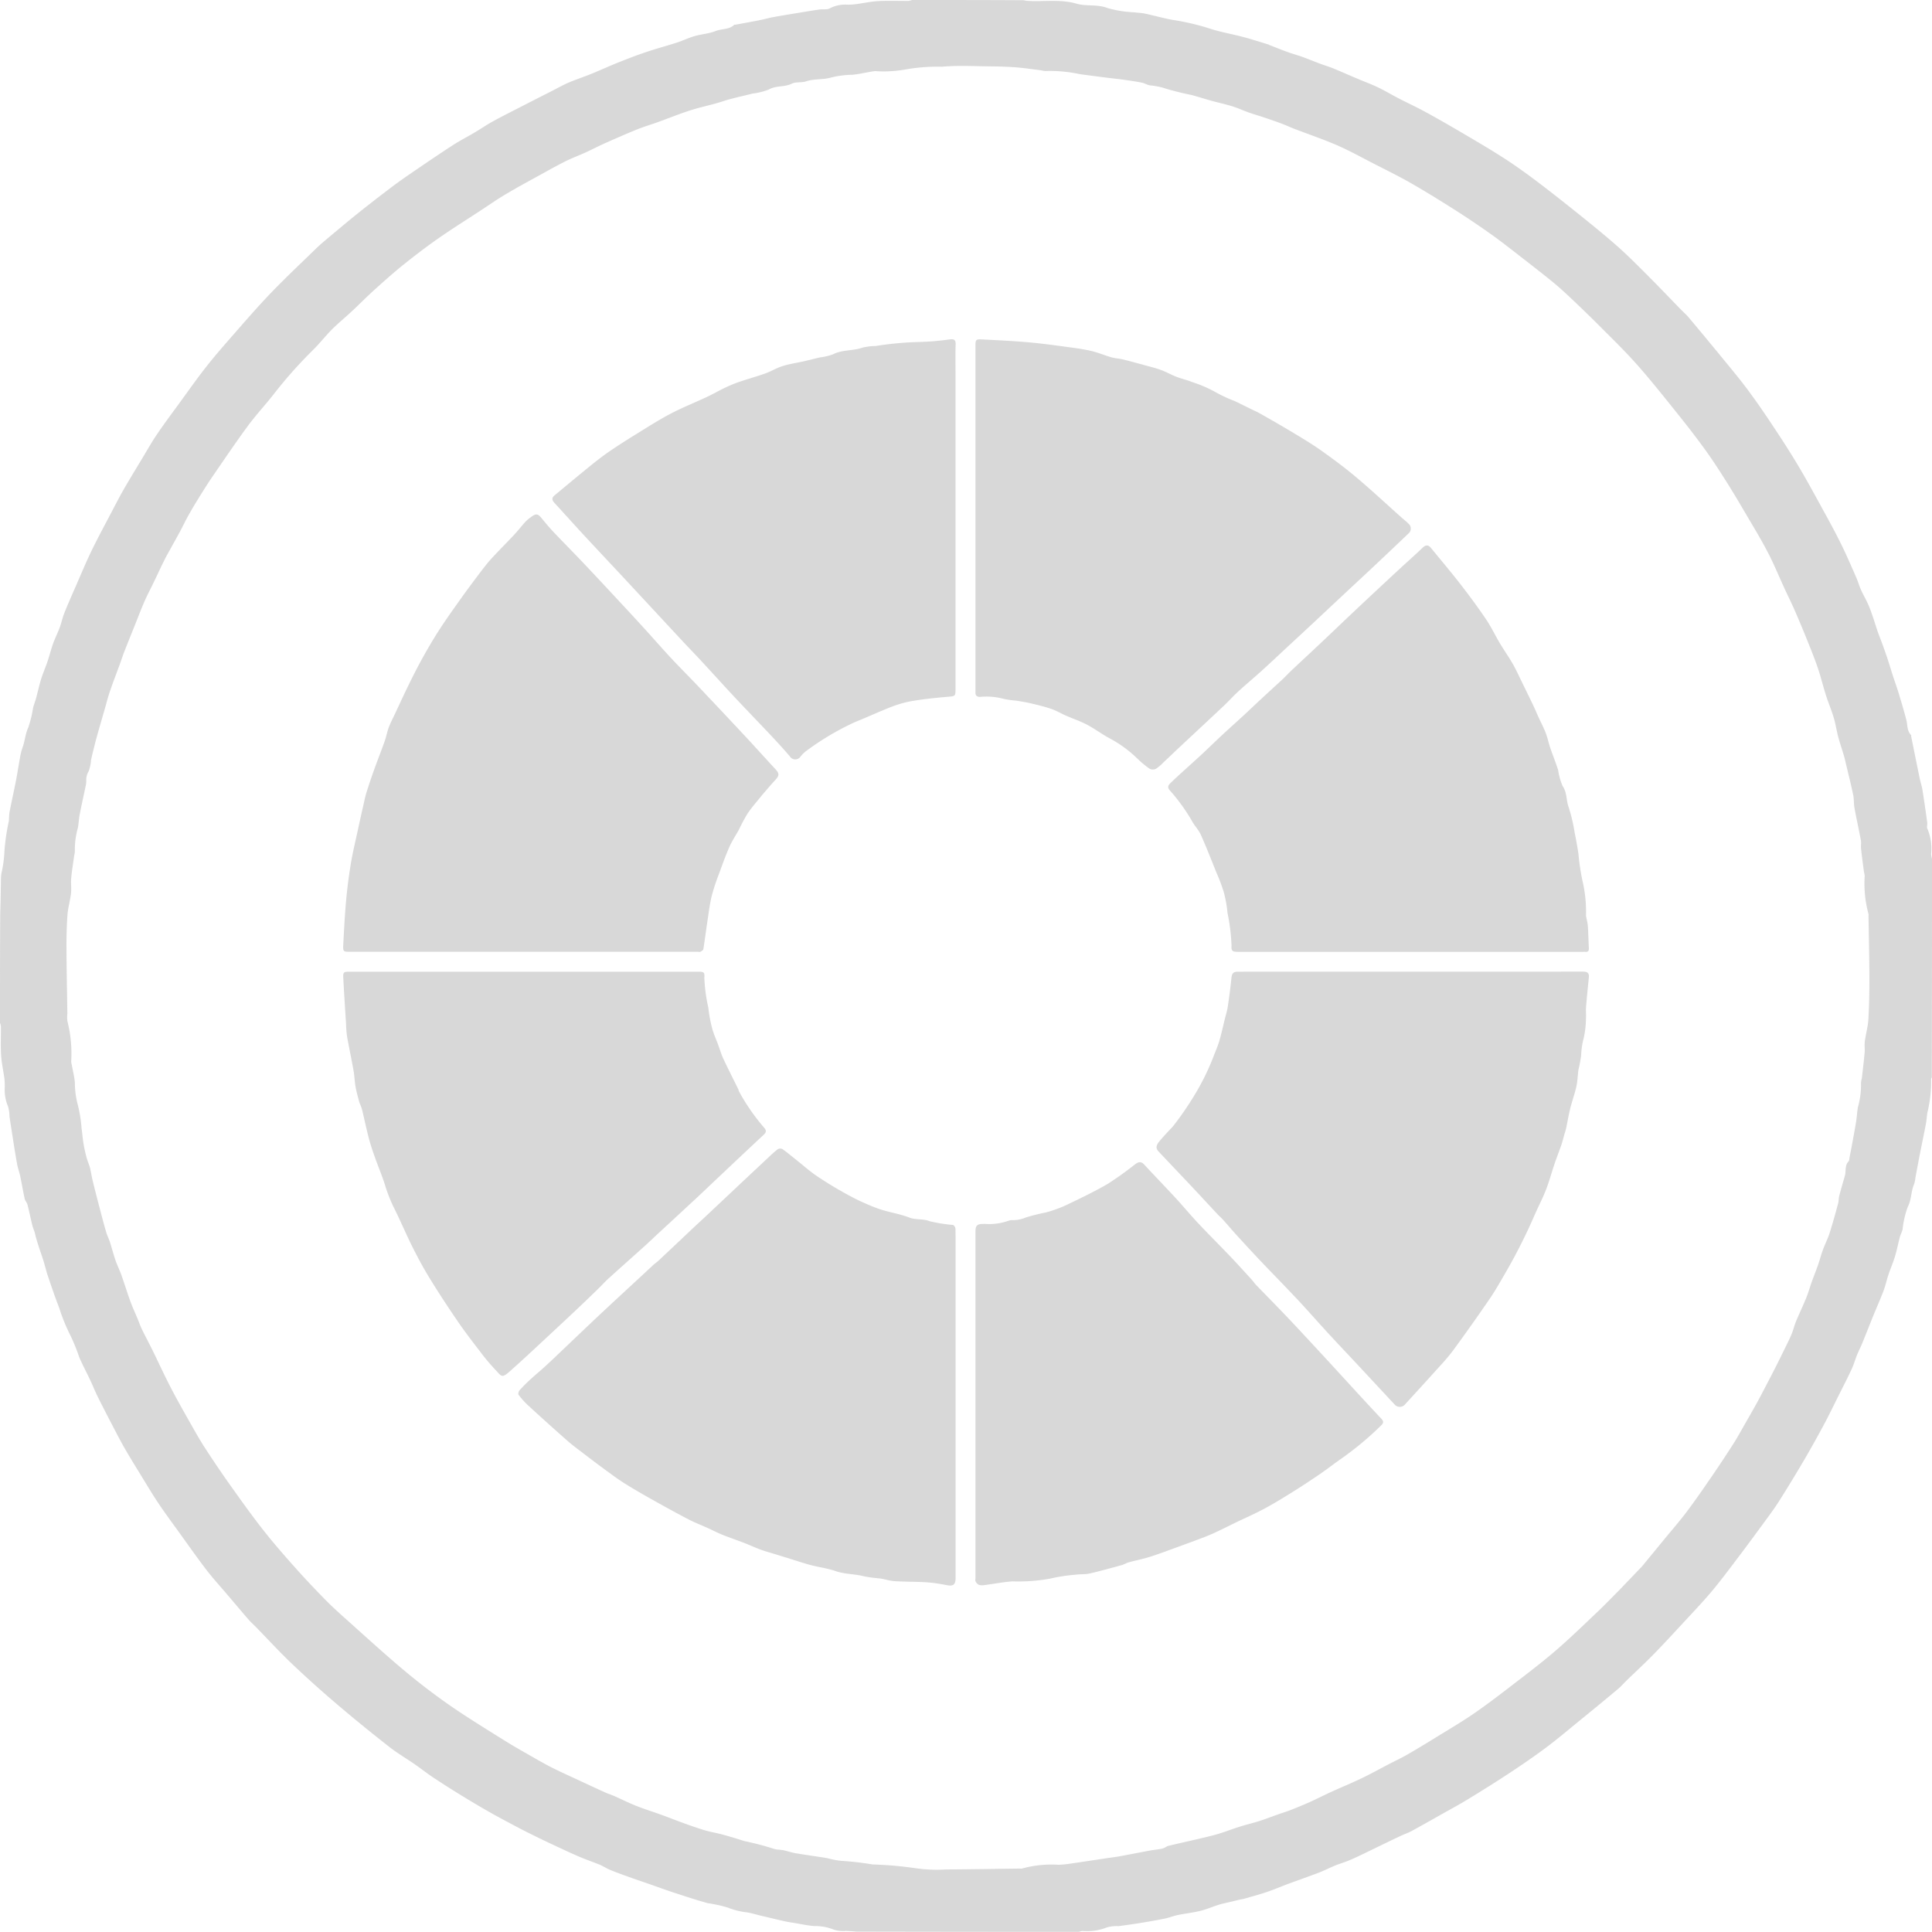
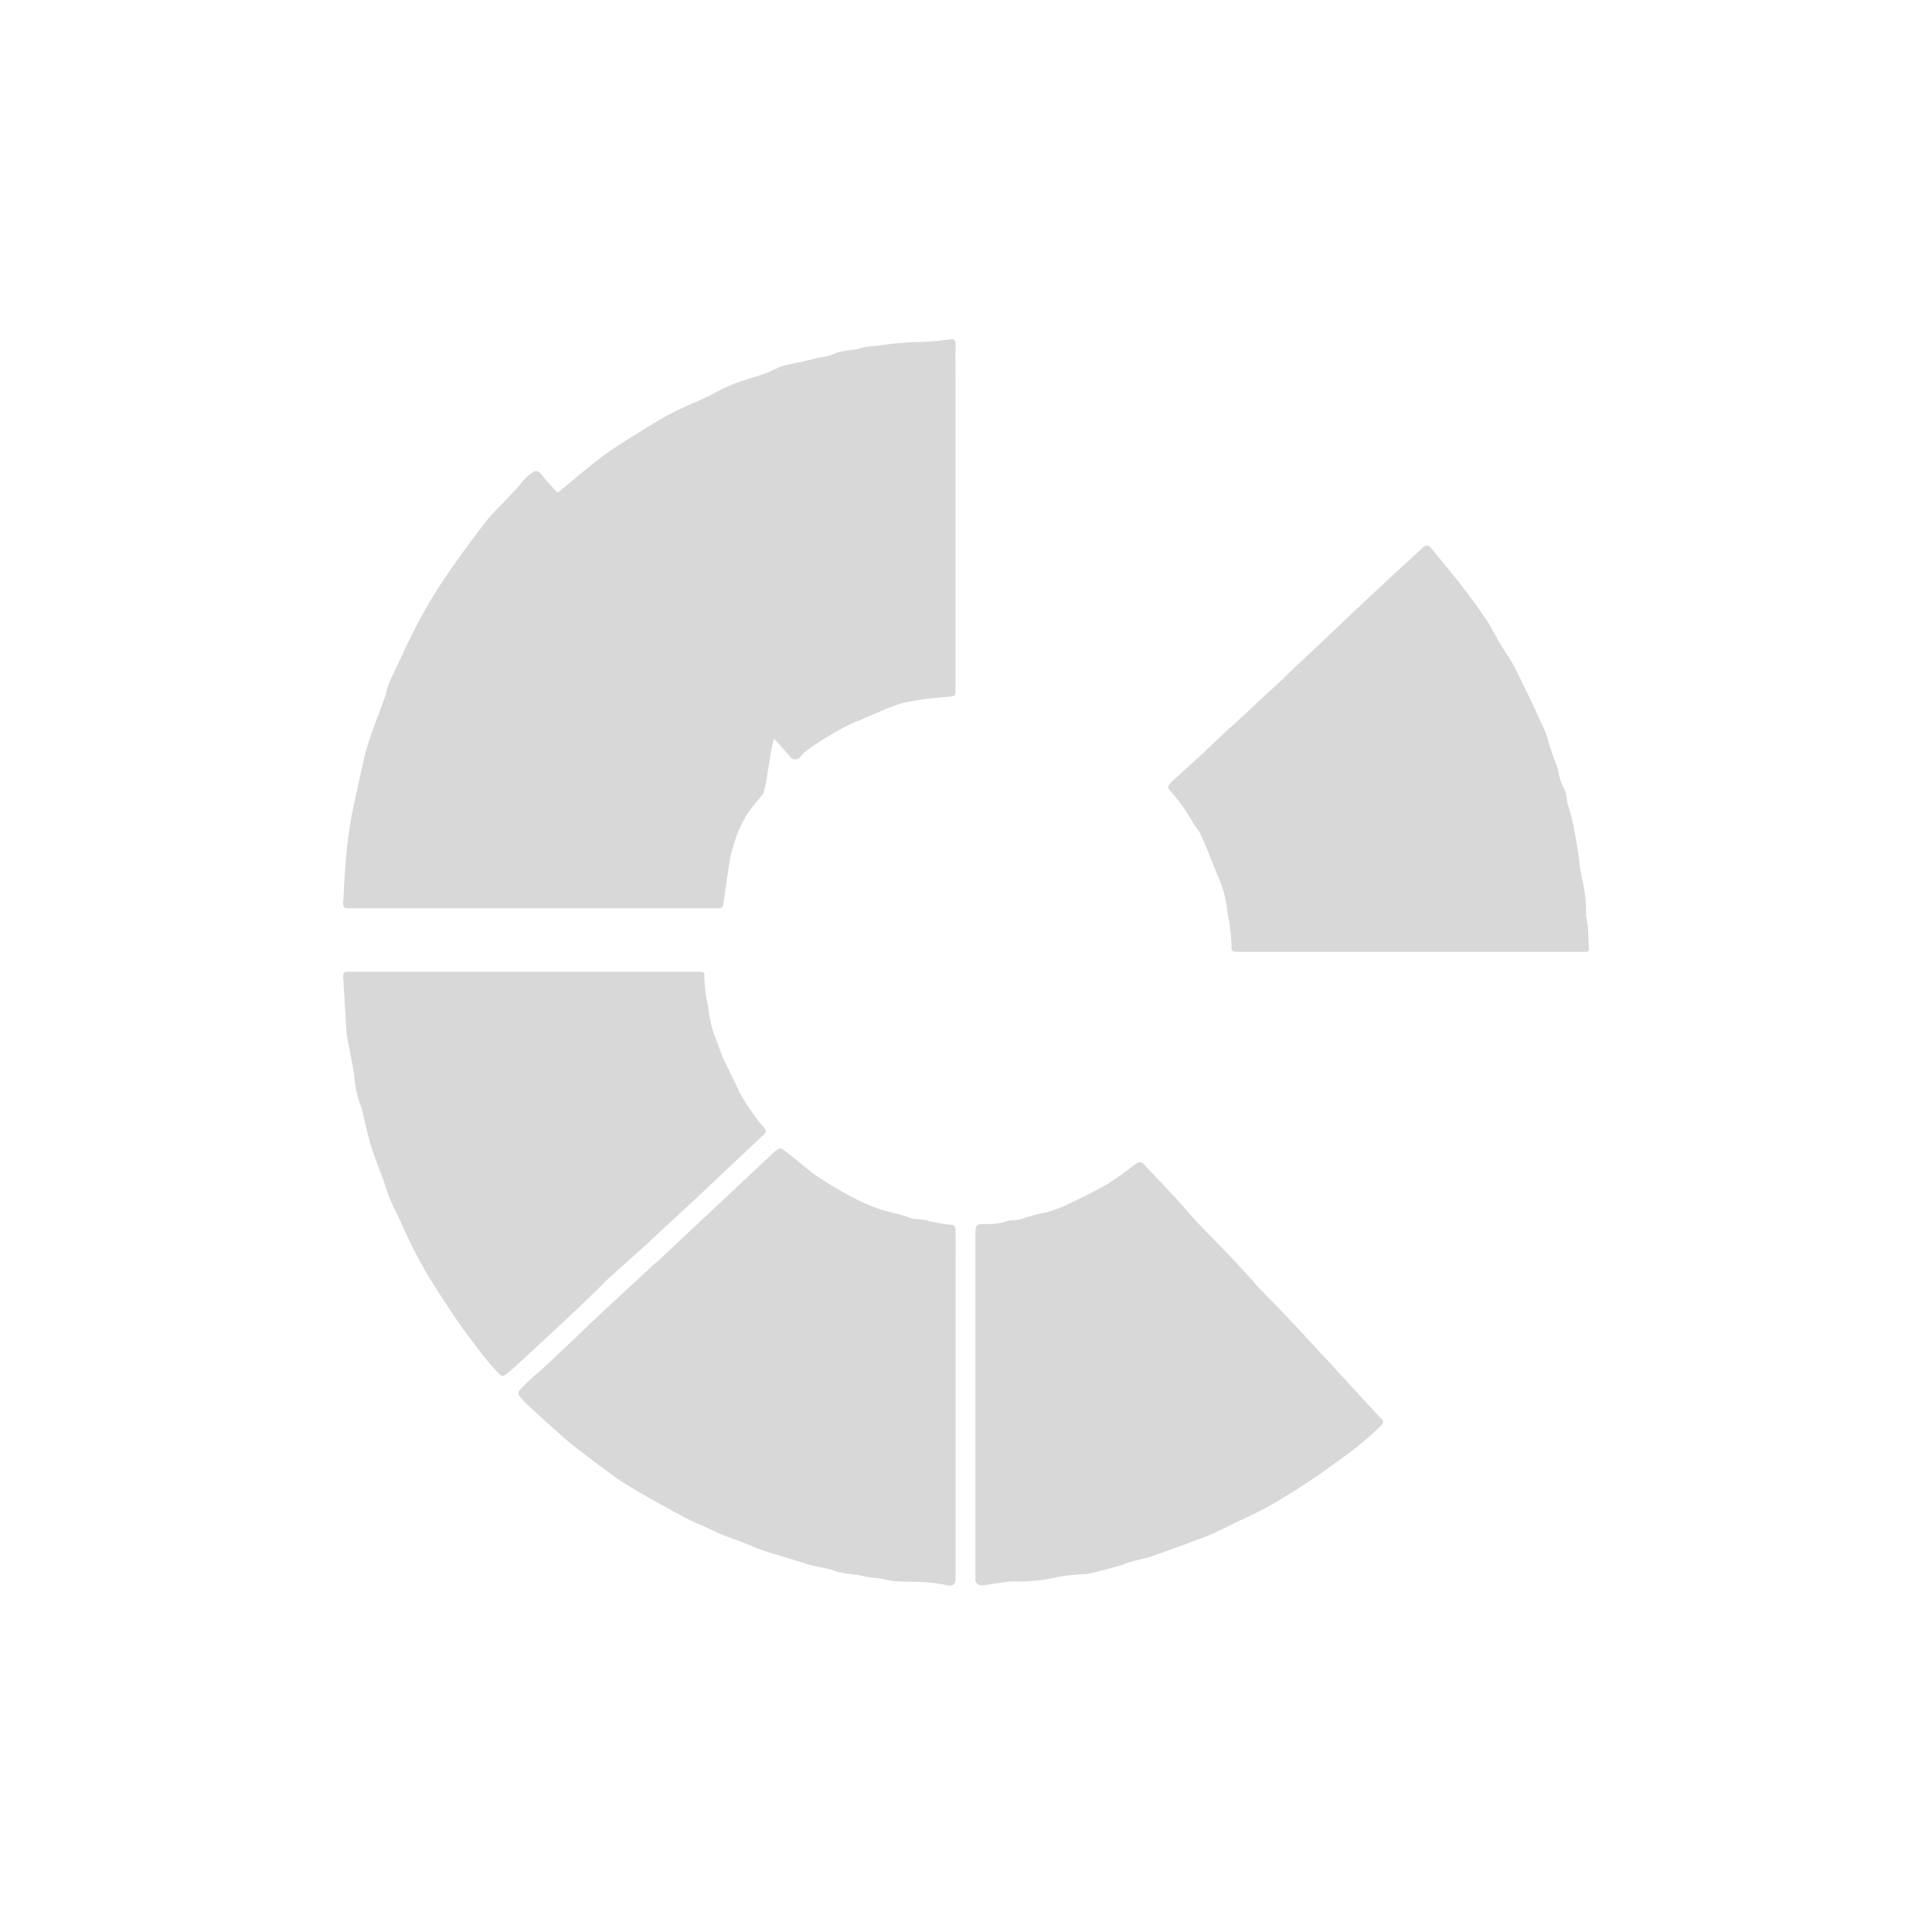
<svg xmlns="http://www.w3.org/2000/svg" width="198.469" height="198.469" viewBox="0 0 198.469 198.469">
  <g id="Hogan_Icon" data-name="Hogan Icon" transform="translate(1019 1019)" opacity="0.917">
    <g id="Hogan_Icon-2" data-name="Hogan Icon" transform="translate(-1019 -1019)">
-       <path id="Path_7686" data-name="Path 7686" d="M93.684,0c3.814,0,7.628,0,11.467.024a2.847,2.847,0,0,0,.491.072c1.648.084,3.311-.191,4.946.282,1.04.3,2.15.033,3.219.459a11.664,11.664,0,0,0,2.7.428c.371.051.751.055,1.115.133.936.2,1.859.465,2.8.639a25.032,25.032,0,0,1,3.691.846c1.17.4,2.412.6,3.614.921.874.232,1.734.514,2.6.775.028.008.049.037.077.048.629.244,1.255.5,1.89.726.495.179,1,.315,1.5.494.593.213,1.174.456,1.764.677.478.179.969.325,1.441.518.819.334,1.627.7,2.441,1.041.7.3,1.425.561,2.114.891.72.344,1.405.76,2.115,1.126.908.469,1.84.9,2.736,1.386,1.3.711,2.584,1.45,3.86,2.2,1.4.823,2.8,1.642,4.165,2.519,1.123.723,2.215,1.5,3.281,2.3,1.516,1.143,3.007,2.32,4.487,3.509,1.345,1.081,2.69,2.167,3.982,3.311,1.083.96,2.1,1.993,3.126,3.017,1.138,1.14,2.248,2.307,3.372,3.461.258.265.545.507.782.789q1.665,1.983,3.307,3.986c.94,1.149,1.9,2.287,2.781,3.476.926,1.242,1.8,2.526,2.655,3.816.875,1.319,1.736,2.65,2.545,4.01.864,1.453,1.671,2.941,2.484,4.423.645,1.175,1.29,2.352,1.883,3.553.557,1.129,1.055,2.289,1.562,3.442.187.425.308.879.5,1.3.214.48.485.935.7,1.413.174.381.319.777.456,1.174.192.554.359,1.117.549,1.672.131.383.289.757.427,1.138.2.551.4,1.1.583,1.657.2.6.378,1.207.573,1.808s.412,1.194.595,1.8c.271.9.541,1.792.774,2.7.136.528.053,1.118.486,1.554.025.025,0,.094.01.14q.144.719.291,1.437c.195.958.385,1.917.586,2.874.084.4.22.792.285,1.195.178,1.115.334,2.234.488,3.352.028.207-.074.466.017.625a5.28,5.28,0,0,1,.38,2.621,2.826,2.826,0,0,0,.094.467q0,11.224-.024,22.471c-.041.066-.076.111-.07.15a13.412,13.412,0,0,1-.392,3.491c-.049.385-.078.775-.151,1.156-.2,1.051-.421,2.1-.627,3.147-.151.767-.291,1.535-.436,2.3a3.359,3.359,0,0,1-.145.719c-.323.739-.253,1.564-.646,2.317a9.778,9.778,0,0,0-.533,2.308c-.063.276-.21.532-.283.806-.176.659-.3,1.333-.5,1.985-.191.631-.458,1.239-.668,1.864-.182.543-.3,1.108-.5,1.643-.329.869-.709,1.719-1.059,2.58-.384.945-.754,1.895-1.14,2.839-.159.389-.357.761-.514,1.15-.208.515-.36,1.054-.594,1.555-.446.953-.931,1.887-1.4,2.828-.458.914-.9,1.838-1.382,2.738-.68,1.262-1.374,2.518-2.1,3.755q-1.256,2.139-2.584,4.236c-.52.816-1.109,1.59-1.681,2.372-.83,1.135-1.664,2.268-2.514,3.389-.883,1.164-1.752,2.341-2.692,3.458s-1.976,2.2-2.981,3.288-2.02,2.187-3.061,3.25c-.866.884-1.778,1.721-2.668,2.582-.3.292-.573.616-.893.884q-1.929,1.616-3.881,3.2c-1.174.959-2.332,1.941-3.545,2.849-1.24.928-2.523,1.8-3.816,2.654-1.371.9-2.766,1.775-4.169,2.629-.955.581-1.94,1.112-2.914,1.661s-1.945,1.1-2.927,1.633c-.328.178-.689.295-1.029.454-.653.305-1.3.62-1.951.933-.73.352-1.458.712-2.19,1.061-.433.206-.869.411-1.313.591s-.909.313-1.353.495c-.569.232-1.118.516-1.691.736-1.065.408-2.144.78-3.213,1.177-.7.261-1.391.563-2.1.8-.756.256-1.529.464-2.3.686-.161.047-.331.063-.494.1-.222.051-.441.111-.662.163-.326.077-.653.148-.978.226-.191.046-.383.093-.569.155-.613.2-1.213.46-1.838.612-.76.184-1.543.268-2.31.425-.442.091-.867.269-1.309.36-.842.172-1.689.319-2.538.457-.748.122-1.5.227-2.251.324a3.744,3.744,0,0,0-1.165.123,5.5,5.5,0,0,1-2.528.372,1.707,1.707,0,0,0-.369.093q-11.418,0-22.861-.024c-.375-.041-.725-.052-1.075-.074a3.229,3.229,0,0,1-1.213-.121,5.059,5.059,0,0,0-2.042-.376c-.674-.058-1.34-.2-2.009-.314-.319-.052-.64-.094-.955-.165-.83-.187-1.657-.386-2.485-.582-.487-.116-.968-.267-1.461-.347a7.663,7.663,0,0,1-1.988-.5,14.754,14.754,0,0,0-2.054-.449c-1.145-.32-2.276-.692-3.406-1.061-.828-.27-1.645-.572-2.468-.859s-1.648-.567-2.467-.861c-.579-.208-1.157-.42-1.724-.657-.346-.144-.661-.363-1.007-.506-.735-.3-1.491-.555-2.219-.871-1.018-.442-2.021-.92-3.027-1.391-.653-.306-1.3-.624-1.945-.945q-.808-.4-1.605-.826c-.851-.454-1.707-.9-2.544-1.38q-1.577-.9-3.125-1.858-1.362-.837-2.694-1.723c-.64-.428-1.245-.908-1.878-1.347-.856-.592-1.762-1.116-2.578-1.757-1.785-1.4-3.551-2.83-5.278-4.3-1.6-1.36-3.164-2.758-4.684-4.2-1.3-1.231-2.507-2.553-3.757-3.833-.247-.253-.517-.487-.748-.754-.742-.857-1.472-1.726-2.206-2.59s-1.482-1.678-2.16-2.565c-.974-1.273-1.893-2.588-2.831-3.888-.693-.961-1.4-1.914-2.059-2.9-.593-.883-1.137-1.8-1.693-2.705-.6-.983-1.212-1.962-1.786-2.961-.458-.8-.873-1.617-1.3-2.432-.493-.947-.986-1.9-1.458-2.853-.285-.578-.523-1.179-.8-1.763-.358-.761-.756-1.5-1.093-2.274a20.206,20.206,0,0,0-.889-2.208,18.856,18.856,0,0,1-1.175-2.876c-.424-1.091-.8-2.2-1.174-3.311-.165-.485-.277-.988-.428-1.478s-.325-.969-.483-1.455q-.154-.472-.292-.95c-.055-.189-.088-.385-.145-.573-.074-.244-.182-.479-.242-.726-.173-.709-.317-1.425-.5-2.133-.051-.2-.233-.366-.277-.564-.171-.777-.3-1.563-.465-2.342-.087-.414-.24-.815-.317-1.23-.162-.878-.3-1.762-.436-2.644q-.179-1.12-.347-2.242a3.9,3.9,0,0,0-.153-1.056,4.239,4.239,0,0,1-.337-1.858,7.636,7.636,0,0,0-.029-.963c-.105-.812-.294-1.617-.344-2.431-.061-.986-.011-1.979-.019-2.969A1.586,1.586,0,0,0,0,105.078c0-3.749,0-7.5.024-11.272C.065,92.587.079,91.393.1,90.2a4.131,4.131,0,0,1,.053-.513,12.681,12.681,0,0,0,.306-2.294,21.921,21.921,0,0,1,.449-3.04c.029-.315.016-.636.075-.944.212-1.094.456-2.181.669-3.275.147-.754.257-1.516.4-2.272a5.662,5.662,0,0,1,.245-1.018c.262-.678.289-1.41.6-2.089a11.387,11.387,0,0,0,.5-2.033c.083-.335.217-.658.308-.991.179-.657.32-1.326.521-1.976.186-.6.444-1.179.646-1.776.212-.628.372-1.273.595-1.9.2-.55.467-1.073.67-1.621.178-.479.276-.989.465-1.463.367-.919.769-1.824,1.165-2.731.534-1.223,1.046-2.458,1.625-3.659.628-1.3,1.319-2.571,1.989-3.85.441-.841.874-1.686,1.346-2.509.611-1.065,1.254-2.111,1.888-3.162.5-.832.978-1.68,1.523-2.483.726-1.071,1.5-2.107,2.265-3.153.891-1.223,1.762-2.461,2.692-3.653.822-1.053,1.7-2.067,2.578-3.072,1.362-1.552,2.71-3.121,4.138-4.611,1.5-1.562,3.081-3.042,4.632-4.553.307-.3.629-.586.958-.861,1.132-.946,2.259-1.9,3.409-2.821s2.3-1.808,3.463-2.688c.761-.573,1.546-1.115,2.334-1.652,1.3-.887,2.6-1.776,3.926-2.631.723-.467,1.494-.859,2.236-1.3.6-.356,1.178-.754,1.788-1.094.8-.447,1.623-.859,2.44-1.278q1.886-.969,3.778-1.928c.549-.28,1.087-.587,1.653-.828.759-.322,1.546-.578,2.31-.888.9-.366,1.789-.776,2.693-1.138.961-.384,1.927-.76,2.907-1.091,1.056-.356,2.135-.643,3.2-.986.613-.2,1.2-.488,1.816-.666.715-.206,1.488-.248,2.171-.523.619-.249,1.357-.124,1.885-.624.037-.035.119-.021.18-.032.814-.151,1.629-.295,2.441-.455.477-.094.946-.232,1.424-.32.923-.168,1.85-.316,2.776-.469.654-.108,1.308-.218,1.964-.311.357-.051.788.043,1.064-.126A3.425,3.425,0,0,1,87.1.484a7.6,7.6,0,0,0,.851-.06c.767-.1,1.529-.272,2.3-.313C91.267.056,92.292.1,93.314.093A1.583,1.583,0,0,0,93.684,0m72.649,163.362,2.181-2.278c.045-.047.1-.088.137-.138q1.12-1.361,2.238-2.724c.786-.957,1.6-1.889,2.349-2.876.879-1.165,1.709-2.369,2.536-3.573q1.18-1.719,2.305-3.476c.432-.675.811-1.383,1.21-2.078s.783-1.363,1.163-2.05c.3-.54.583-1.089.869-1.636.363-.693.726-1.387,1.079-2.085s.684-1.372,1.02-2.061c.217-.445.444-.887.631-1.345.17-.416.27-.862.442-1.278.339-.817.723-1.616,1.056-2.435.215-.528.366-1.081.559-1.619.218-.607.46-1.206.672-1.815.178-.512.309-1.04.5-1.548.206-.563.487-1.1.669-1.67.321-1.006.6-2.026.877-3.045.069-.252.048-.529.114-.782.179-.686.379-1.367.577-2.049.144-.495-.03-1.066.381-1.5.082-.086.077-.258.1-.391.1-.511.2-1.022.292-1.534.133-.725.271-1.449.387-2.176.078-.492.1-.993.187-1.483a8.167,8.167,0,0,0,.311-2.454,2.323,2.323,0,0,1,.088-.495c.1-.884.208-1.768.289-2.655.033-.37-.035-.751.014-1.118.1-.761.321-1.512.366-2.275.085-1.444.109-2.894.105-4.341-.005-2.1-.058-4.193-.09-6.289a.648.648,0,0,0,0-.194,11.9,11.9,0,0,1-.39-3.929,3.506,3.506,0,0,0-.077-.4c-.105-.8-.215-1.6-.3-2.4-.03-.272.035-.558-.014-.825-.209-1.127-.459-2.246-.665-3.373-.079-.431-.037-.886-.128-1.314-.229-1.085-.5-2.16-.756-3.239-.063-.266-.119-.534-.2-.8-.188-.635-.407-1.262-.577-1.9-.175-.661-.272-1.345-.468-2-.232-.776-.553-1.525-.8-2.3-.3-.948-.531-1.92-.854-2.861-.35-1.021-.761-2.021-1.164-3.023q-.58-1.439-1.2-2.861c-.339-.769-.715-1.522-1.066-2.285-.565-1.226-1.074-2.482-1.7-3.677-.713-1.366-1.518-2.685-2.3-4.015-.637-1.086-1.277-2.17-1.95-3.233-.7-1.11-1.415-2.217-2.185-3.281-.938-1.295-1.921-2.558-2.923-3.805-1.345-1.674-2.68-3.361-4.106-4.965-1.263-1.421-2.634-2.746-3.977-4.094-.955-.959-1.936-1.894-2.92-2.823-.565-.534-1.142-1.057-1.745-1.548-1.051-.855-2.121-1.686-3.192-2.516-1.03-.8-2.051-1.609-3.112-2.363q-1.813-1.29-3.692-2.486c-1.5-.953-3.009-1.889-4.549-2.77-1.279-.732-2.607-1.38-3.919-2.054-1.217-.625-2.417-1.293-3.67-1.837-1.43-.62-2.911-1.12-4.368-1.679-.448-.172-.883-.378-1.332-.546-.576-.216-1.159-.416-1.743-.612-.542-.183-1.092-.34-1.631-.53-.566-.2-1.113-.456-1.684-.633-.708-.219-1.435-.374-2.15-.571-.7-.192-1.386-.42-2.087-.6a27.648,27.648,0,0,1-2.992-.769,9,9,0,0,0-1.276-.216c-.276-.06-.531-.224-.807-.278-.62-.121-1.248-.209-1.874-.3-.494-.069-.99-.116-1.485-.178-.8-.1-1.6-.206-2.4-.311-.23-.03-.461-.059-.69-.1a14.669,14.669,0,0,0-3.434-.3,2.786,2.786,0,0,1-.5-.083c-.835-.1-1.668-.227-2.506-.293s-1.693-.093-2.54-.1c-1.693-.015-3.4-.116-5.077.032a19.382,19.382,0,0,0-3.9.308,12.52,12.52,0,0,1-2.965.145,3.235,3.235,0,0,0-.415.056c-.652.11-1.3.263-1.957.321a9.715,9.715,0,0,0-2.128.271c-.83.258-1.751.114-2.609.405-.461.157-1.039.027-1.459.237-.757.379-1.621.165-2.385.613a6.768,6.768,0,0,1-1.624.4c-1.027.264-2.067.466-3.081.8-1.09.358-2.227.574-3.32.923-1.143.365-2.256.82-3.386,1.227-.692.25-1.4.455-2.083.731-1.112.45-2.211.933-3.307,1.421-.686.305-1.351.656-2.034.967s-1.362.558-2.018.886c-.916.459-1.811.96-2.708,1.455-1.163.642-2.334,1.273-3.474,1.954-.916.547-1.793,1.16-2.687,1.745-1.417.929-2.855,1.827-4.243,2.8-1.231.861-2.426,1.776-3.6,2.719-1.034.833-2.023,1.722-3.009,2.613-.773.7-1.5,1.445-2.267,2.156-.663.619-1.37,1.193-2.01,1.834-.686.688-1.284,1.463-1.976,2.143a45.437,45.437,0,0,0-3.958,4.448c-.877,1.124-1.857,2.171-2.7,3.317-1.239,1.679-2.406,3.412-3.589,5.132-.492.716-.954,1.452-1.412,2.19-.392.63-.772,1.268-1.135,1.916-.294.525-.548,1.072-.832,1.6-.313.585-.642,1.162-.962,1.744-.232.423-.474.841-.687,1.274-.366.74-.711,1.491-1.07,2.235-.306.636-.64,1.26-.923,1.906-.332.755-.624,1.527-.931,2.292-.391.974-.784,1.948-1.167,2.925-.153.391-.277.794-.422,1.189-.345.944-.71,1.882-1.036,2.833-.21.613-.367,1.244-.547,1.868-.209.725-.42,1.449-.627,2.175-.116.407-.231.814-.336,1.224-.153.6-.305,1.206-.441,1.813a4.027,4.027,0,0,1-.242,1.161,1.68,1.68,0,0,0-.25.925,2.349,2.349,0,0,1-.035.472c-.21,1.015-.44,2.027-.639,3.044-.09.456-.1.927-.188,1.385a8.2,8.2,0,0,0-.309,2.406,1.79,1.79,0,0,1-.064.409c-.108.783-.239,1.565-.311,2.352-.047.515.039,1.043-.02,1.556-.086.747-.31,1.48-.364,2.227-.086,1.189-.11,2.385-.1,3.578.009,2.178.059,4.355.09,6.533a2.953,2.953,0,0,0,.012.824,13.564,13.564,0,0,1,.381,4.127,1.918,1.918,0,0,0,.058.316c.11.6.26,1.2.319,1.812a8.9,8.9,0,0,0,.269,2.178,13.97,13.97,0,0,1,.421,2.554c.075.523.116,1.052.2,1.574.074.45.18.9.291,1.34.066.262.168.514.254.771a3.659,3.659,0,0,1,.129.384c.1.478.181.961.3,1.436.249,1.015.512,2.026.777,3.037.188.716.377,1.433.588,2.143.1.344.271.668.381,1.01.194.6.346,1.219.552,1.817.181.524.43,1.024.616,1.546.323.906.6,1.827.933,2.73.215.591.485,1.162.726,1.744.15.36.273.732.443,1.082.354.731.738,1.447,1.1,2.176.629,1.281,1.22,2.581,1.878,3.847.674,1.3,1.4,2.57,2.12,3.845.454.8.911,1.61,1.415,2.383.811,1.244,1.64,2.477,2.5,3.687,1.118,1.572,2.236,3.147,3.426,4.664,1.059,1.351,2.192,2.645,3.335,3.927,1.035,1.161,2.107,2.291,3.2,3.4.786.793,1.63,1.53,2.462,2.277,1.476,1.326,2.949,2.657,4.449,3.956,1.054.912,2.131,1.8,3.237,2.649,1.124.862,2.273,1.695,3.452,2.478,1.571,1.044,3.178,2.037,4.779,3.034.771.48,1.561.929,2.35,1.379s1.595.924,2.416,1.338c.991.5,2.008.95,3.014,1.42.816.38,1.632.762,2.452,1.132.314.142.646.244.961.383.755.333,1.493.706,2.26,1.009.851.337,1.728.607,2.59.919.733.265,1.457.558,2.191.822s1.471.531,2.219.753c.626.185,1.275.288,1.9.459.741.2,1.476.43,2.209.661a28.784,28.784,0,0,1,3.073.81,1.762,1.762,0,0,0,.46.065c.184.025.371.039.551.081.413.1.819.233,1.236.3,1.051.177,2.107.318,3.159.489a9,9,0,0,0,1.435.278,32.177,32.177,0,0,1,3.25.373,38.913,38.913,0,0,1,4.419.389,14.979,14.979,0,0,0,3.117.125c2.535-.013,5.069-.059,7.6-.091a.641.641,0,0,0,.194,0,11.341,11.341,0,0,1,3.735-.391,8.619,8.619,0,0,0,1.128-.1c1.3-.186,2.6-.387,3.9-.581.444-.066.89-.117,1.331-.2,1.024-.187,2.045-.392,3.07-.58.425-.078.859-.111,1.28-.206.214-.048.4-.225.613-.277.99-.242,1.986-.456,2.978-.69.708-.167,1.42-.324,2.117-.532.748-.222,1.476-.512,2.221-.746.662-.208,1.341-.365,2-.575.643-.2,1.273-.452,1.91-.676.425-.15.858-.278,1.277-.443.67-.263,1.338-.533,1.994-.828.753-.338,1.488-.717,2.239-1.06,1.024-.466,2.067-.892,3.08-1.378.95-.455,1.871-.968,2.807-1.454.641-.333,1.3-.639,1.923-1,.973-.558,1.931-1.143,2.886-1.731,1.32-.814,2.663-1.6,3.938-2.476,1.438-.992,2.824-2.059,4.209-3.126,1.433-1.1,2.876-2.2,4.243-3.381,1.464-1.265,2.853-2.619,4.259-3.95C164.857,164.869,165.563,164.132,166.332,163.362Z" transform="translate(0 0)" fill="#d4d4d4" />
      <path id="Path_7687" data-name="Path 7687" d="M560.648,1223.521c.194-.162.374-.29.533-.439q1.737-1.63,3.467-3.268c.442-.416.893-.824,1.336-1.24q1.666-1.564,3.328-3.131,1.576-1.482,3.156-2.959a11.115,11.115,0,0,1,.966-.849.518.518,0,0,1,.481,0c.495.352.96.746,1.436,1.124.708.562,1.384,1.172,2.134,1.671,1.046.7,2.125,1.353,3.232,1.947a22.38,22.38,0,0,0,2.989,1.357c1.049.377,2.185.521,3.221.924.7.271,1.436.106,2.082.378a16.344,16.344,0,0,0,2.422.387.511.511,0,0,1,.248.4c.02,1.184.011,2.369.011,3.553v32.31c0,.7-.243.869-.925.736a15.757,15.757,0,0,0-2.02-.289c-1.1-.07-2.213-.05-3.317-.119-.5-.031-.988-.2-1.487-.277a15.217,15.217,0,0,1-1.619-.212c-.98-.265-2.007-.211-2.981-.552-.813-.285-1.687-.389-2.525-.609-.7-.183-1.384-.417-2.075-.63l-1.726-.533c-.46-.143-.927-.267-1.378-.435-.562-.209-1.106-.464-1.665-.68-.741-.287-1.5-.54-2.233-.837-.528-.213-1.035-.478-1.554-.713-.642-.291-1.3-.544-1.928-.868-1.151-.6-2.287-1.221-3.418-1.855-1.016-.569-2.028-1.147-3.019-1.759-.665-.411-1.3-.877-1.929-1.338-.825-.6-1.64-1.218-2.451-1.839-.594-.455-1.2-.9-1.756-1.4q-1.987-1.75-3.935-3.545a8.174,8.174,0,0,1-.954-1.067c-.063-.082.006-.346.1-.451.343-.385.71-.751,1.09-1.1.524-.483,1.075-.936,1.6-1.417.59-.539,1.166-1.094,1.745-1.644,1.3-1.238,2.6-2.484,3.914-3.715,1.329-1.247,2.671-2.48,4.008-3.719C559.711,1224.394,560.168,1223.97,560.648,1223.521Z" transform="translate(-493.526 -1093.586)" fill="#d4d4d4" />
-       <path id="Path_7688" data-name="Path 7688" d="M405.059,571.506c-.529.659-1.07,1.269-1.527,1.937a18.391,18.391,0,0,0-.874,1.631c-.325.6-.711,1.165-.985,1.784-.389.876-.712,1.783-1.04,2.685a22.074,22.074,0,0,0-.781,2.352c-.215.9-.323,1.819-.462,2.732s-.254,1.841-.4,2.758c-.017.1-.187.192-.3.258-.061.035-.159.006-.24.006H362.656c-.622,0-.692-.043-.66-.646.082-1.551.158-3.1.3-4.65.114-1.268.279-2.534.488-3.79.187-1.127.46-2.241.7-3.359.18-.833.367-1.665.556-2.5.108-.474.2-.953.344-1.416.244-.789.51-1.573.789-2.351.355-.988.742-1.965,1.094-2.955.161-.454.239-.939.41-1.389.192-.5.444-.984.674-1.473.453-.965.9-1.935,1.367-2.891s.939-1.887,1.451-2.807c.546-.979,1.112-1.949,1.723-2.889.7-1.08,1.451-2.13,2.2-3.18.627-.881,1.275-1.748,1.928-2.61.386-.51.776-1.023,1.208-1.494.759-.829,1.56-1.619,2.327-2.441.409-.438.775-.915,1.178-1.358a3.8,3.8,0,0,1,.542-.45c.534-.4.711-.371,1.12.13s.806.975,1.24,1.433c.987,1.042,2,2.056,2.989,3.1,1.4,1.477,2.782,2.968,4.167,4.457q1.143,1.227,2.272,2.467c.886.975,1.751,1.97,2.65,2.933s1.859,1.917,2.777,2.885q2.35,2.479,4.682,4.975c1.077,1.155,2.132,2.332,3.206,3.49.436.47.431.669-.014,1.147S405.507,570.993,405.059,571.506Z" transform="translate(-326.737 -489.873)" fill="#d4d4d4" />
-       <path id="Path_7689" data-name="Path 7689" d="M1221.642,1040.843a32.142,32.142,0,0,0,2.534-3.751,24.259,24.259,0,0,0,1.63-3.418c.2-.533.441-1.055.6-1.6.219-.741.381-1.5.566-2.249.1-.412.234-.821.3-1.239.147-.983.28-1.969.378-2.958.05-.507.18-.683.692-.683q17.719,0,35.438-.006c.428,0,.636.134.592.579-.1,1.014-.206,2.028-.288,3.043-.032.4.018.813-.011,1.216a9.749,9.749,0,0,1-.212,1.909,8.39,8.39,0,0,0-.284,1.88,14.439,14.439,0,0,1-.272,1.438c-.086.57-.087,1.157-.211,1.717-.17.764-.444,1.5-.634,2.266-.17.681-.282,1.376-.428,2.063-.04.191-.109.377-.163.565-.108.377-.2.76-.325,1.131-.224.653-.482,1.294-.7,1.947-.295.869-.533,1.758-.861,2.614-.3.783-.688,1.532-1.035,2.3-.3.67-.59,1.347-.906,2.01-.362.76-.736,1.514-1.128,2.259s-.791,1.46-1.209,2.176c-.49.838-.965,1.688-1.514,2.487-1.237,1.8-2.493,3.585-3.789,5.342-.58.786-1.265,1.5-1.919,2.225-1,1.115-2.02,2.214-3.025,3.325a.7.7,0,0,1-1,.018q-1.946-2.09-3.89-4.181c-.961-1.031-1.934-2.052-2.889-3.088-.927-1.007-1.833-2.033-2.757-3.042-.562-.613-1.139-1.213-1.714-1.814-.858-.9-1.727-1.78-2.579-2.682q-1.218-1.289-2.41-2.6c-.48-.527-.939-1.073-1.415-1.6-.193-.215-.413-.405-.611-.616-.863-.923-1.718-1.854-2.584-2.774-1.132-1.2-2.272-2.4-3.406-3.6-.356-.377-.327-.656.15-1.2C1220.759,1041.771,1221.194,1041.323,1221.642,1040.843Z" transform="translate(-1101.153 -925.126)" fill="#d4d4d4" />
-       <path id="Path_7690" data-name="Path 7690" d="M1058.015,365.485c1.3.734,2.564,1.455,3.807,2.207.951.575,1.905,1.15,2.808,1.8,1.2.856,2.386,1.735,3.51,2.686,1.564,1.322,3.064,2.72,4.593,4.085.248.221.518.42.747.658a.661.661,0,0,1-.025,1.026q-1.83,1.744-3.671,3.477c-.944.888-1.9,1.767-2.844,2.652q-1.545,1.444-3.087,2.891-1.35,1.26-2.707,2.513c-.914.849-1.82,1.707-2.744,2.544-.784.711-1.6,1.386-2.38,2.1-.524.48-1,1.014-1.515,1.5-1.466,1.382-2.943,2.751-4.414,4.128-.609.57-1.21,1.15-1.82,1.719a3.942,3.942,0,0,1-.76.638.732.732,0,0,1-.639-.021,10.007,10.007,0,0,1-1.268-1.056,12.428,12.428,0,0,0-2.844-2.07c-.789-.421-1.509-.972-2.3-1.389-.687-.363-1.433-.611-2.147-.925-.508-.223-.991-.514-1.513-.694-.67-.232-1.363-.4-2.054-.564-.536-.127-1.082-.214-1.627-.3a8.106,8.106,0,0,1-1.329-.2,6.8,6.8,0,0,0-2.327-.178c-.312,0-.481-.126-.473-.451,0-.081,0-.162,0-.243V358.667c0-.646.036-.708.679-.675,1.6.081,3.2.158,4.8.3,1.332.115,2.659.3,3.985.481.809.108,1.623.213,2.416.4.715.167,1.4.459,2.108.662.367.105.761.116,1.133.206.734.179,1.464.381,2.193.581.582.16,1.172.3,1.738.506.548.2,1.061.5,1.605.707s1.1.329,1.624.545a12.957,12.957,0,0,1,2.438,1.059,14.927,14.927,0,0,0,1.916.885C1056.412,364.7,1057.187,365.1,1058.015,365.485Z" transform="translate(-928.786 -323.123)" fill="#d4d4d4" />
+       <path id="Path_7688" data-name="Path 7688" d="M405.059,571.506c-.529.659-1.07,1.269-1.527,1.937a18.391,18.391,0,0,0-.874,1.631a22.074,22.074,0,0,0-.781,2.352c-.215.9-.323,1.819-.462,2.732s-.254,1.841-.4,2.758c-.017.1-.187.192-.3.258-.061.035-.159.006-.24.006H362.656c-.622,0-.692-.043-.66-.646.082-1.551.158-3.1.3-4.65.114-1.268.279-2.534.488-3.79.187-1.127.46-2.241.7-3.359.18-.833.367-1.665.556-2.5.108-.474.2-.953.344-1.416.244-.789.51-1.573.789-2.351.355-.988.742-1.965,1.094-2.955.161-.454.239-.939.41-1.389.192-.5.444-.984.674-1.473.453-.965.9-1.935,1.367-2.891s.939-1.887,1.451-2.807c.546-.979,1.112-1.949,1.723-2.889.7-1.08,1.451-2.13,2.2-3.18.627-.881,1.275-1.748,1.928-2.61.386-.51.776-1.023,1.208-1.494.759-.829,1.56-1.619,2.327-2.441.409-.438.775-.915,1.178-1.358a3.8,3.8,0,0,1,.542-.45c.534-.4.711-.371,1.12.13s.806.975,1.24,1.433c.987,1.042,2,2.056,2.989,3.1,1.4,1.477,2.782,2.968,4.167,4.457q1.143,1.227,2.272,2.467c.886.975,1.751,1.97,2.65,2.933s1.859,1.917,2.777,2.885q2.35,2.479,4.682,4.975c1.077,1.155,2.132,2.332,3.206,3.49.436.47.431.669-.014,1.147S405.507,570.993,405.059,571.506Z" transform="translate(-326.737 -489.873)" fill="#d4d4d4" />
      <path id="Path_7691" data-name="Path 7691" d="M1057.267,1238.034c.162.194.288.376.439.533,1.075,1.114,2.166,2.213,3.231,3.337,1.309,1.382,2.6,2.782,3.891,4.18,1.083,1.171,2.156,2.352,3.237,3.526.821.892,1.64,1.785,2.476,2.663.237.249.26.43.007.678a32.508,32.508,0,0,1-4.125,3.441c-.72.5-1.413,1.046-2.137,1.542-.894.613-1.8,1.213-2.716,1.787-.989.618-1.983,1.233-3.008,1.786-.964.52-1.972.956-2.959,1.433-.771.372-1.532.766-2.312,1.118-.6.271-1.222.5-1.839.73s-1.238.459-1.859.683c-.932.336-1.857.694-2.8.993-.721.228-1.468.372-2.2.571-.244.067-.465.216-.709.283-1.094.3-2.187.609-3.292.863-.456.1-.945.06-1.414.12a17.813,17.813,0,0,0-2.656.407,18.275,18.275,0,0,1-3.876.282c-.941.068-1.872.253-2.809.374a1.481,1.481,0,0,1-.627-.011.793.793,0,0,1-.347-.365c-.049-.085-.009-.222-.009-.335v-35.582c0-.63.163-.792.806-.8a1.247,1.247,0,0,1,.195,0,5.875,5.875,0,0,0,2.4-.329,1.106,1.106,0,0,1,.315-.059,3.425,3.425,0,0,0,1.448-.269,20.436,20.436,0,0,1,2.073-.522,13.243,13.243,0,0,0,1.992-.71c1.465-.7,2.937-1.4,4.339-2.211a34.9,34.9,0,0,0,2.856-2.045c.309-.224.591-.3.9.036,1.055,1.143,2.139,2.259,3.193,3.4.807.875,1.568,1.793,2.382,2.66,1.069,1.138,2.179,2.238,3.257,3.368C1055.768,1236.382,1056.5,1237.2,1057.267,1238.034Z" transform="translate(-928.647 -1106.541)" fill="#d4d4d4" />
      <path id="Path_7692" data-name="Path 7692" d="M1275.217,613.412c.065.379.164.707.188,1.04.054.764.067,1.531.107,2.3.014.266-.08.395-.357.366a2.362,2.362,0,0,0-.243,0h-35.447c-.568,0-.7-.094-.661-.641a20.251,20.251,0,0,0-.41-3.344,12.435,12.435,0,0,0-.392-2.173,17.707,17.707,0,0,0-.729-1.936c-.533-1.321-1.048-2.651-1.631-3.95-.234-.523-.681-.947-.939-1.463a19.247,19.247,0,0,0-2.289-3.139c-.249-.318-.035-.54.13-.7.721-.7,1.475-1.364,2.217-2.041.365-.333.735-.661,1.095-1,.667-.628,1.323-1.267,1.994-1.891.724-.673,1.463-1.33,2.189-2,.552-.509,1.092-1.031,1.643-1.542.806-.747,1.62-1.486,2.424-2.234.295-.274.564-.576.858-.852.991-.933,1.991-1.857,2.982-2.791,1.285-1.213,2.559-2.437,3.846-3.647q2.169-2.04,4.355-4.063c.758-.7,1.536-1.386,2.283-2.1.31-.3.572-.332.847,0,1.031,1.26,2.082,2.5,3.08,3.79.9,1.158,1.769,2.34,2.591,3.553.532.786.94,1.655,1.427,2.473.429.719.917,1.4,1.331,2.129.364.639.663,1.315.988,1.976.364.742.729,1.483,1.084,2.229.194.406.366.822.553,1.231.25.546.532,1.079.748,1.638.19.491.29,1.015.46,1.514.261.767.567,1.52.816,2.291a6.429,6.429,0,0,0,.461,1.651c.472.684.355,1.472.624,2.184a16.912,16.912,0,0,1,.607,2.573q.223,1.082.39,2.176a23.526,23.526,0,0,0,.418,2.8A13.884,13.884,0,0,1,1275.217,613.412Z" transform="translate(-1112.293 -519.339)" fill="#d4d4d4" />
      <path id="Path_7693" data-name="Path 7693" d="M402.629,1037.246a20.9,20.9,0,0,0,2.607,3.774c.214.249.263.447-.021.712-1.7,1.583-3.39,3.184-5.082,4.779-.607.573-1.208,1.152-1.82,1.72q-1.914,1.778-3.837,3.547c-.505.468-1,.948-1.511,1.409-1.223,1.1-2.459,2.191-3.678,3.3-.406.368-.774.779-1.168,1.16-.775.75-1.549,1.5-2.335,2.237q-2.153,2.021-4.319,4.028-1.1,1.025-2.226,2.031c-.991.893-.934.654-1.649-.091a21.127,21.127,0,0,1-1.483-1.769c-.791-1.03-1.586-2.059-2.32-3.129-.991-1.447-1.954-2.915-2.873-4.408-.648-1.052-1.238-2.144-1.791-3.249-.691-1.382-1.287-2.812-1.983-4.191a15.4,15.4,0,0,1-.87-2.271c-.3-.927-.682-1.827-1.007-2.746-.231-.652-.456-1.309-.631-1.977-.254-.97-.459-1.953-.691-2.929a4.038,4.038,0,0,0-.162-.468,3.487,3.487,0,0,1-.134-.333c-.132-.514-.283-1.026-.375-1.547-.1-.552-.11-1.118-.208-1.67-.209-1.175-.461-2.342-.669-3.517a11.4,11.4,0,0,1-.1-1.273c-.1-1.582-.205-3.164-.288-4.748-.03-.572.049-.626.631-.626h35.831c.582,0,.674.056.628.625a16.639,16.639,0,0,0,.409,3.051,14.169,14.169,0,0,0,.391,2.125c.15.578.407,1.128.615,1.691.182.493.327,1,.549,1.476.5,1.061,1.032,2.1,1.549,3.156C402.616,1037.151,402.6,1037.189,402.629,1037.246Z" transform="translate(-326.742 -925.181)" fill="#d4d4d4" />
      <path id="Path_7694" data-name="Path 7694" d="M596.4,389.175c-1.3-1.393-2.567-2.762-3.839-4.131q-1.274-1.371-2.547-2.741c-1.387-1.487-2.782-2.966-4.163-4.459-.973-1.052-1.926-2.124-2.9-3.179-.243-.264-.261-.506.013-.734,1.242-1.033,2.482-2.067,3.737-3.084.626-.507,1.263-1,1.928-1.458.944-.643,1.909-1.255,2.882-1.853,1.135-.7,2.262-1.419,3.442-2.035,1.195-.624,2.455-1.122,3.677-1.695.613-.287,1.2-.63,1.81-.921a13.838,13.838,0,0,1,1.452-.607c.91-.313,1.841-.567,2.747-.891.606-.216,1.166-.567,1.778-.756.725-.224,1.485-.334,2.227-.5.532-.121,1.06-.262,1.592-.387a5.835,5.835,0,0,0,1.33-.311c.972-.5,2.072-.344,3.071-.7a6.384,6.384,0,0,1,1.345-.163,33.156,33.156,0,0,1,4.463-.411,27.507,27.507,0,0,0,3.188-.274c.412-.042.566.079.551.523-.034,1-.011,2.012-.011,3.018v32.31c0,.825,0,.8-.833.873-1.149.1-2.3.214-3.439.4a11.137,11.137,0,0,0-2.189.583c-1.315.5-2.593,1.105-3.9,1.626a27.937,27.937,0,0,0-5,2.971,3.742,3.742,0,0,0-.554.545.652.652,0,0,1-1.112-.018c-.6-.7-1.219-1.38-1.849-2.05-1.254-1.334-2.53-2.649-3.782-3.985-1.124-1.2-2.225-2.421-3.342-3.628C597.6,390.429,597.009,389.817,596.4,389.175Z" transform="translate(-526.015 -323.027)" fill="#d4d4d4" />
    </g>
  </g>
</svg>